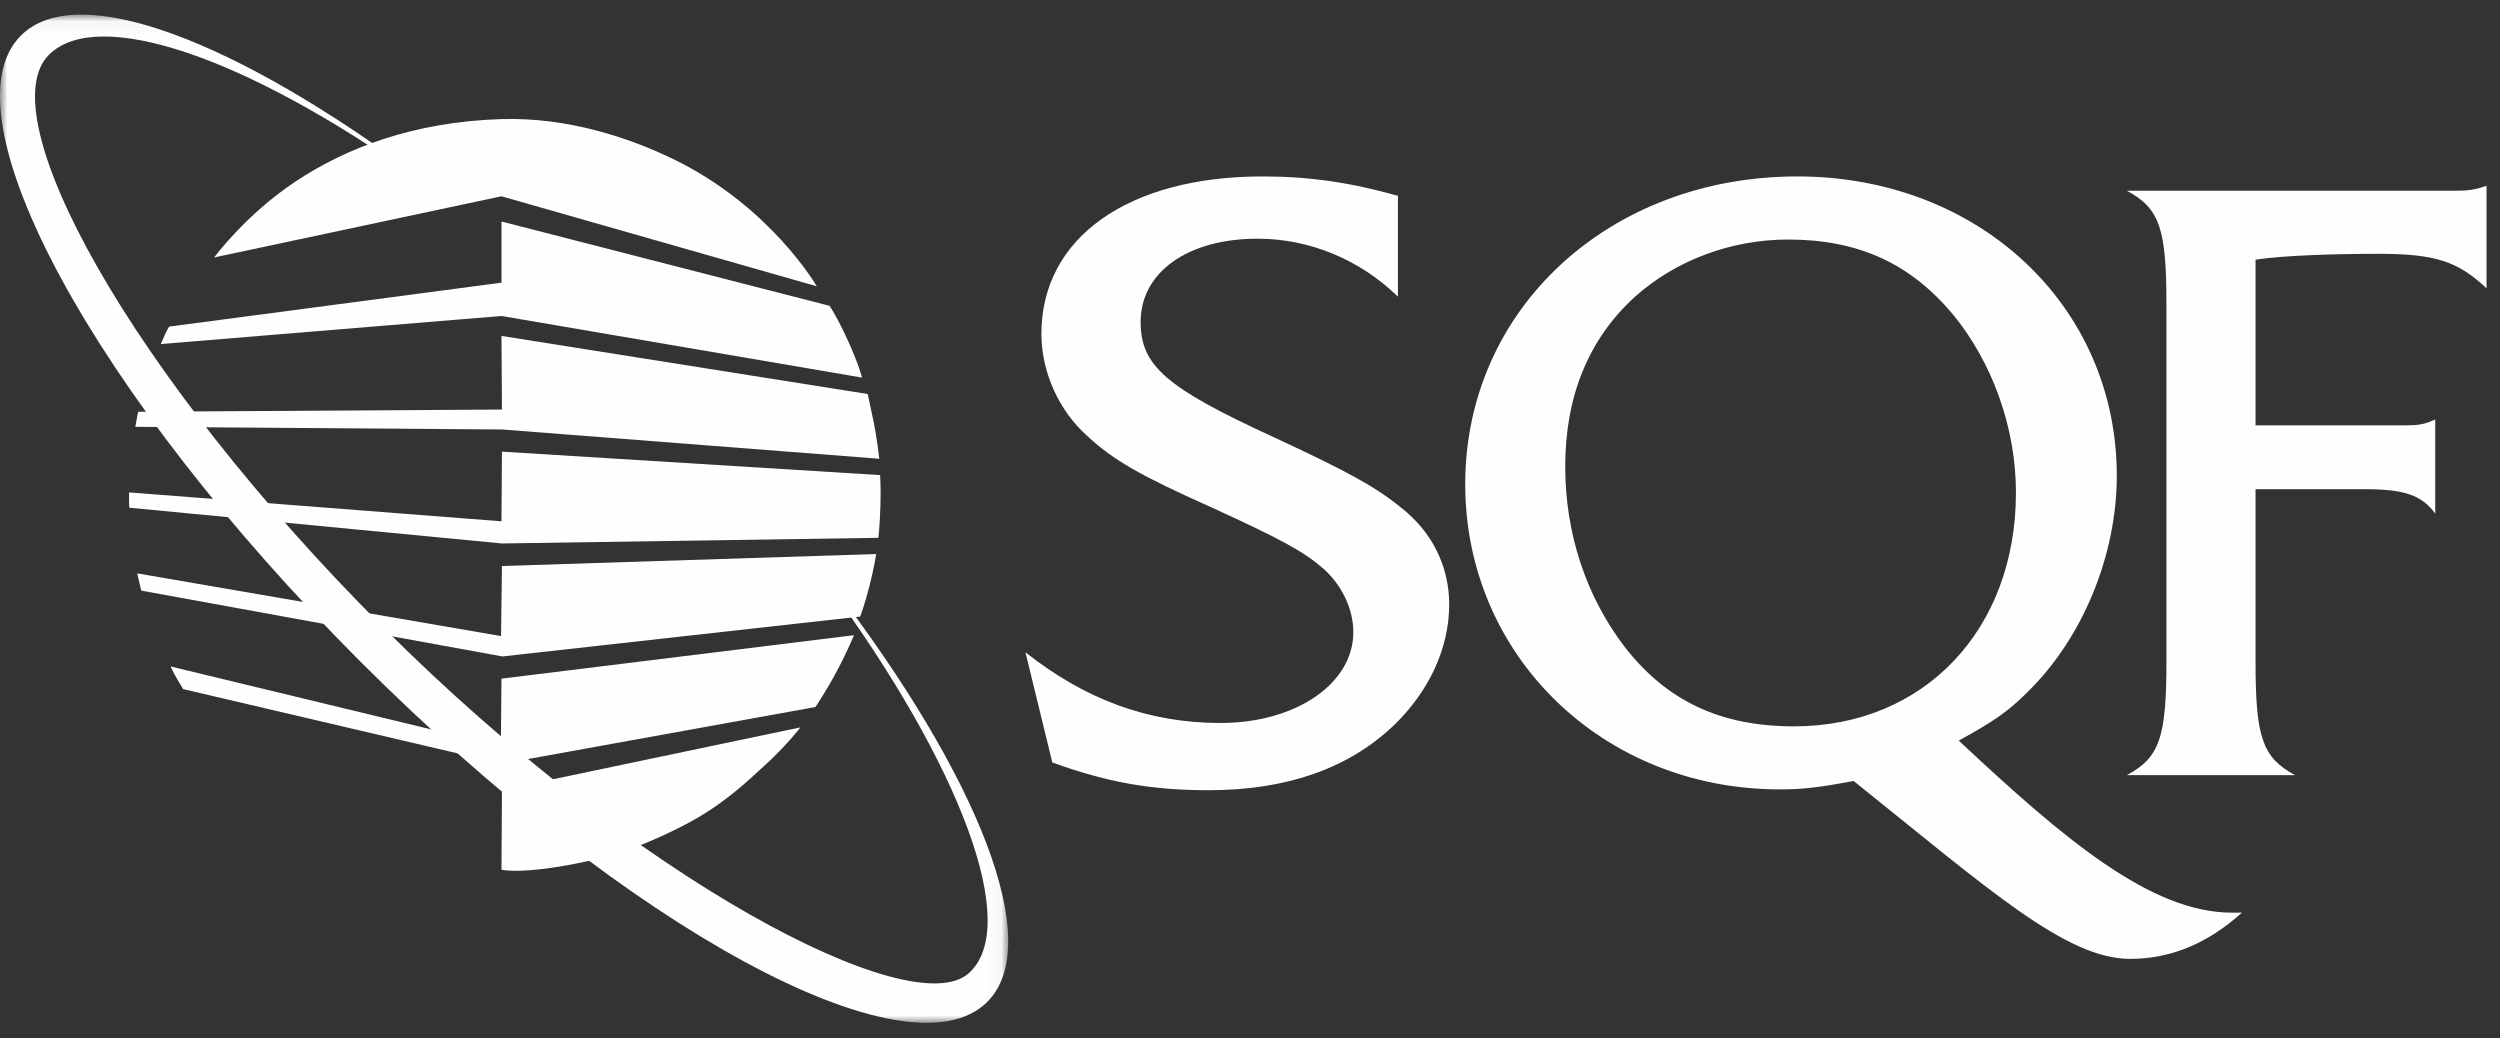
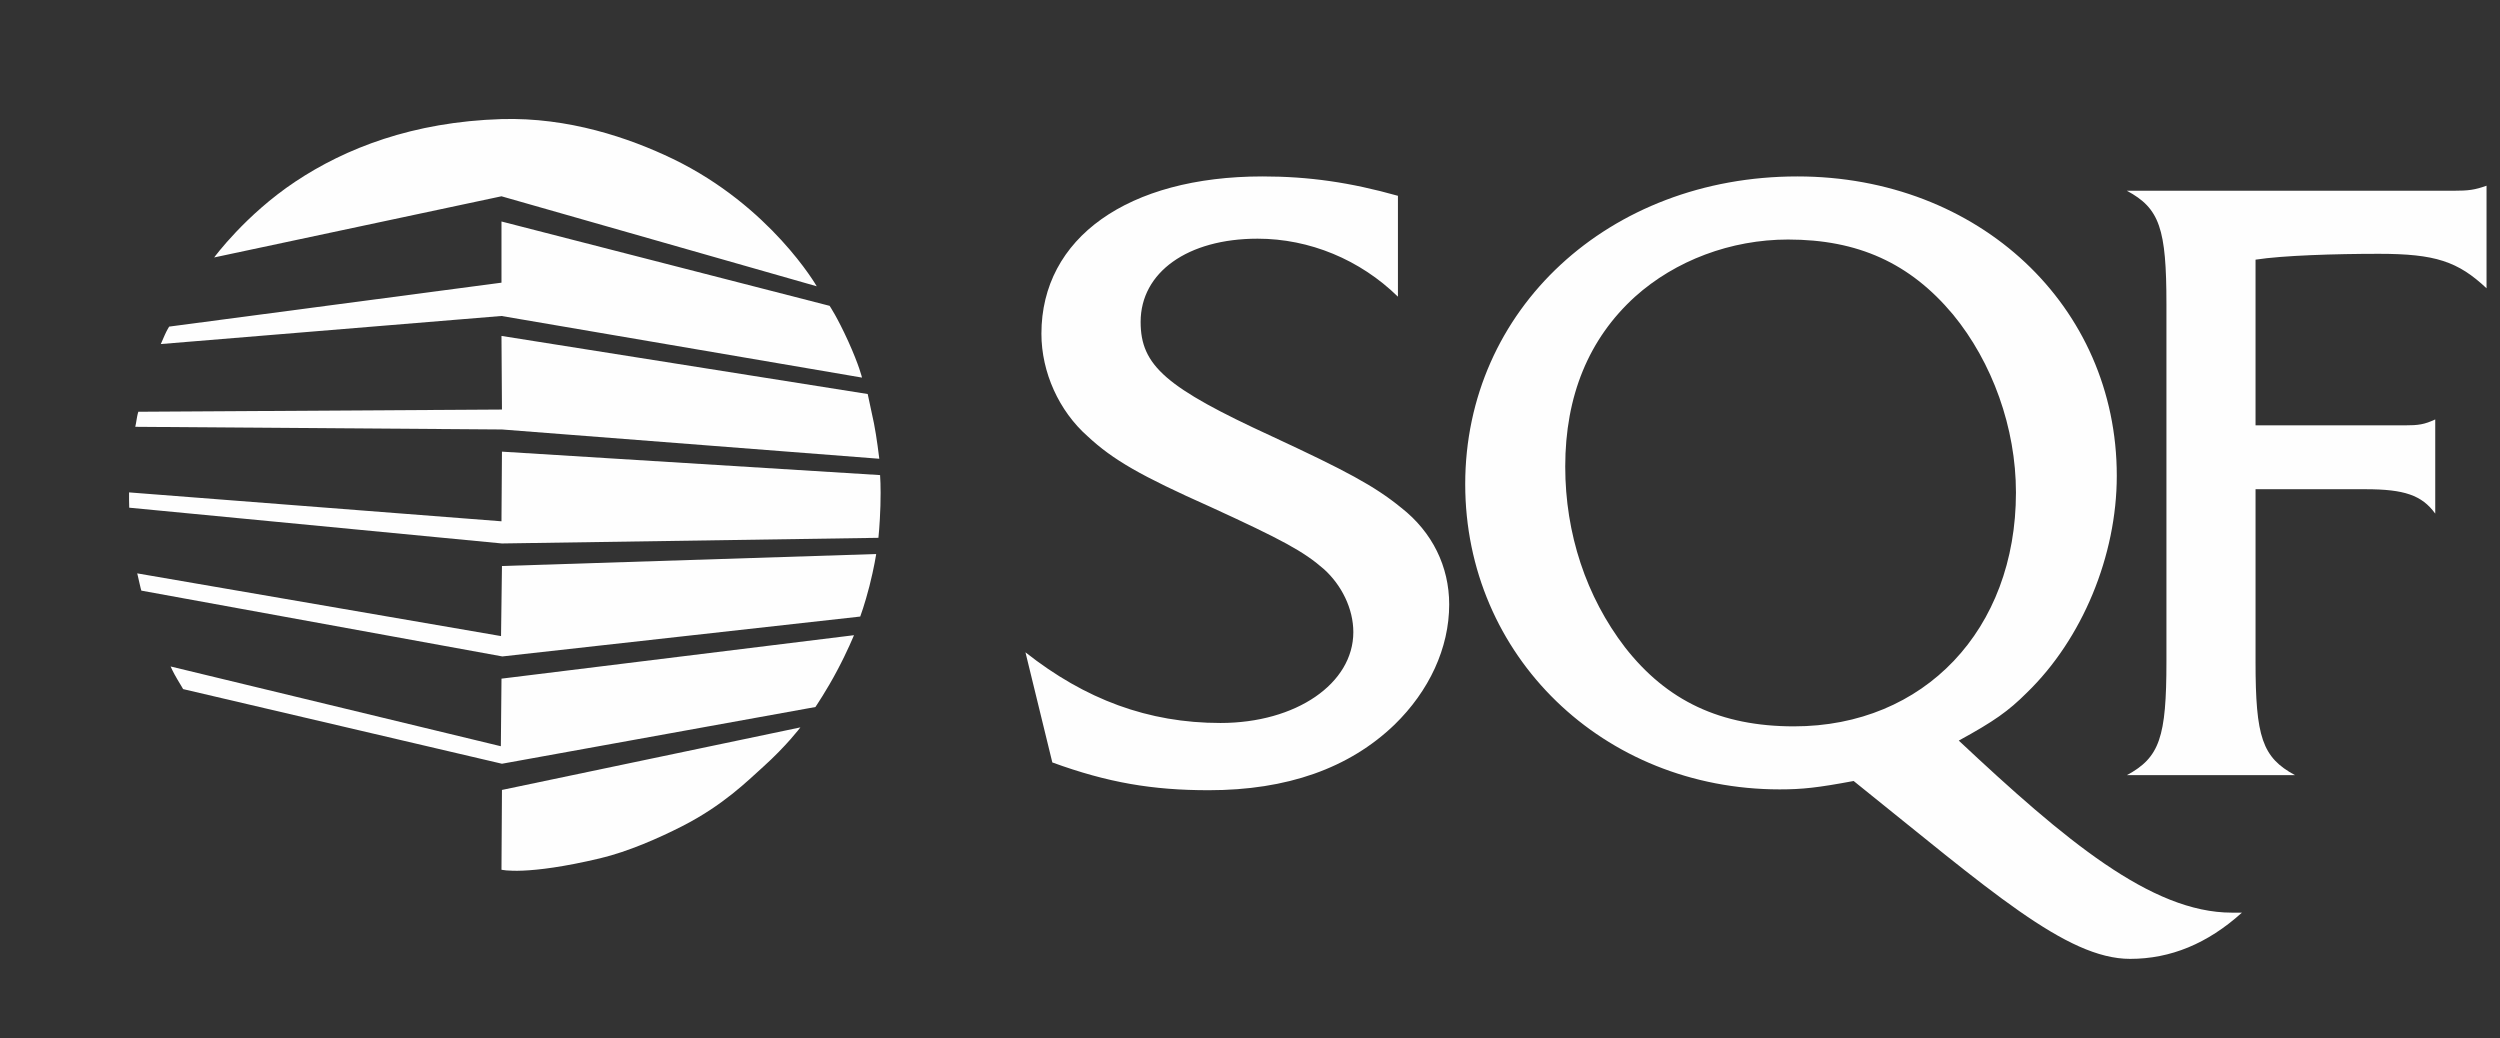
<svg xmlns="http://www.w3.org/2000/svg" xmlns:xlink="http://www.w3.org/1999/xlink" width="171" height="71" viewBox="0 0 171 71">
  <rect x="0" y="0" width="171" height="71" fill="#333333" stroke="none" />
  <defs>
-     <path id="na5bytmd2a" d="M0 0.038L68.961 0.038 68.961 69 0 69z" />
-   </defs>
+     </defs>
  <g fill="none" fill-rule="evenodd">
    <g>
      <g>
        <g>
          <path fill="#FEFEFE" d="M95.62 20.294c-2.59-2.533-6.041-3.968-9.604-3.968-4.777 0-7.997 2.3-7.997 5.692 0 2.991 1.726 4.49 8.969 7.823 5.065 2.354 7.02 3.391 8.857 4.89 2.13 1.667 3.28 4.027 3.28 6.612 0 2.99-1.378 5.925-3.737 8.222-3.108 2.991-7.363 4.486-12.712 4.486-3.85 0-6.902-.517-10.697-1.9l-1.838-7.533c4.083 3.222 8.396 4.834 13.34 4.834 5.179 0 9.087-2.703 9.087-6.215 0-1.607-.804-3.218-2.012-4.308-1.38-1.209-2.873-2.017-7.762-4.257-4.775-2.129-6.673-3.222-8.4-4.83-1.955-1.728-3.161-4.372-3.161-7.017 0-6.555 5.923-10.757 15.126-10.757 3.16 0 5.982.404 9.26 1.325v6.901zM111.837 20.294c-3.165 2.876-4.775 6.783-4.775 11.616 0 4.603 1.439 8.913 4.085 12.363 2.872 3.681 6.552 5.41 11.557 5.41 8.916 0 15.187-6.616 15.187-15.993 0-4.424-1.613-8.909-4.314-12.189-2.935-3.508-6.5-5.117-11.272-5.117-3.91 0-7.71 1.435-10.468 3.91zm41.512 42.131c-2.36 2.126-4.888 3.162-7.65 3.162-4.37 0-9.592-4.692-18.91-12.167-2.47.461-3.51.574-5.058.574-12.08 0-21.51-9.142-21.51-20.878 0-11.96 9.833-21.048 22.717-21.048 12.42 0 21.85 8.86 21.85 20.475 0 5.465-2.354 11.158-6.151 14.838-1.267 1.264-2.243 1.955-4.657 3.276 7.243 6.79 13.16 11.768 18.678 11.768h.69z" transform="translate(-283 -6349) translate(0 5383) translate(283 966)" />
          <path fill="#FEFEFE" d="M154.279 45.251c0 5.178.461 6.558 2.702 7.77h-11.503c2.247-1.212 2.706-2.592 2.706-7.77v-24.44c0-5.175-.459-6.558-2.706-7.763h22.301c1.094 0 1.493-.06 2.3-.344v7.014c-1.956-1.838-3.509-2.357-7.36-2.357-2.989 0-6.599.112-8.44.4v11.333h10.223c.92 0 1.322-.058 2.068-.405v6.442c-.917-1.264-2.128-1.668-4.772-1.668h-7.519v11.788zM41.065 58.703c1.905-.455 3.986-1.372 5.582-2.184 2.828-1.444 4.436-3.063 5.55-4.063 1.603-1.443 2.55-2.703 2.55-2.703l-20.413 4.279-.033 5.457s1.67.427 6.764-.785zM11.67 45.587s.176.406.464.888c.3.489.39.659.39.659l21.81 5.106 21.44-3.88s.782-1.154 1.483-2.485c.71-1.33 1.155-2.427 1.155-2.427l-24.11 2.972-.044 4.623-22.588-5.456zm-2.285-6.368s.06.226.158.68c.067.32.126.5.126.5L34.36 44.9l24.48-2.728s.3-.798.63-2.083c.325-1.285.463-2.194.463-2.194l-25.599.82-.063 4.793-24.886-4.29zm-.557-5.539v.523c0 .323.011.523.011.523l25.495 2.447 25.75-.386s.097-.87.137-2.187c.04-1.316-.023-2.103-.023-2.103l-25.864-1.604-.033 4.764-25.473-1.977zm.634-5.516s-.057.157-.112.5c-.036.21-.069.433-.098.53l25.082.182 25.81 2.003s-.185-1.54-.366-2.428c-.183-.886-.427-2-.427-2l-25.05-3.974.033 5.036-24.872.151zm2.108-5.823s-.153.24-.298.567c-.147.328-.273.625-.273.625l23.302-1.92 24.66 4.215s-.185-.812-.942-2.485c-.759-1.672-1.275-2.424-1.275-2.424L34.301 15.15v4.185l-22.73 3.005zm3.08-4.732s2.131-2.909 5.547-5.183c3.421-2.279 8.042-4.094 14.104-4.28 4.573-.133 8.726 1.277 11.736 2.728 6.684 3.235 9.828 8.708 9.828 8.708l-21.564-6.156-19.65 4.183z" transform="translate(-283 -6349) translate(0 5383) translate(283 966)" />
          <g transform="translate(-283 -6349) translate(0 5383) translate(283 966) translate(0 .962)">
            <mask id="3upzyc2nsb" fill="#fff">
              <use xlink:href="#na5bytmd2a" />
            </mask>
            <path fill="#FEFEFE" d="M56.882 39.023h-.264c9.105 12.39 13.255 23.403 9.63 26.597-3.902 3.437-22.682-6.316-40.04-23.677C8.845 24.585-.847 6.84 3.38 2.753c3.364-3.257 13.436.17 25.137 8.476h.296C16.225 1.83 5.303-2.405 1.43 1.47c-5.41 5.413 4.997 24.6 23.25 42.85C42.936 62.572 62.118 72.982 67.53 67.566c3.994-3.989-.63-15.472-10.648-28.544" mask="url(#3upzyc2nsb)" />
          </g>
        </g>
      </g>
    </g>
  </g>
</svg>